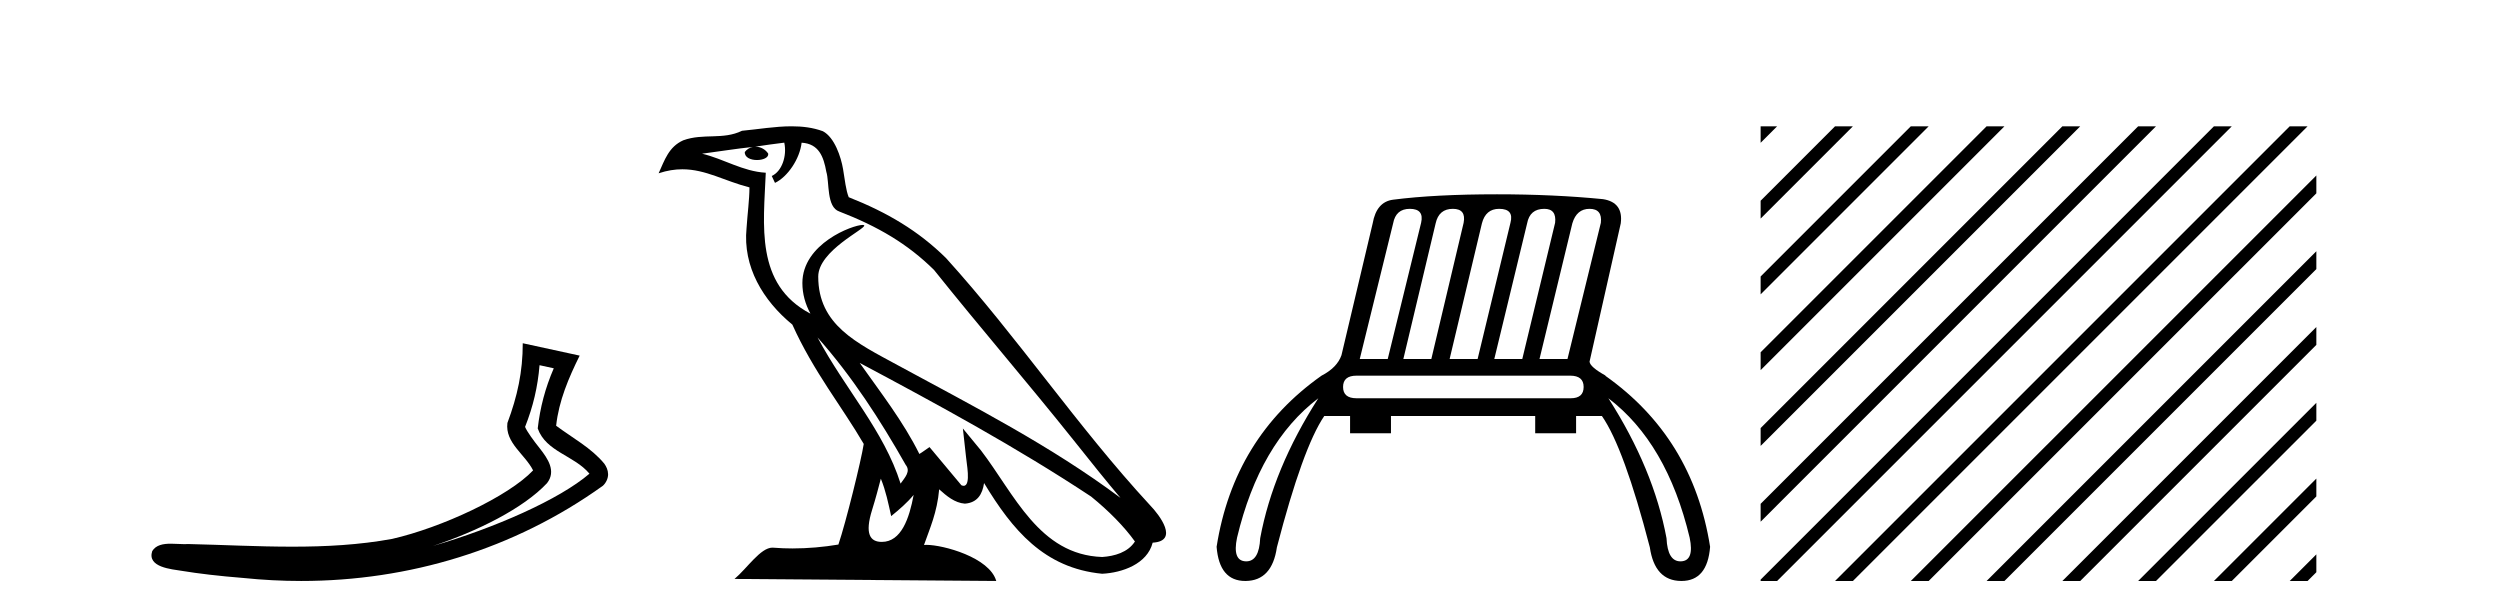
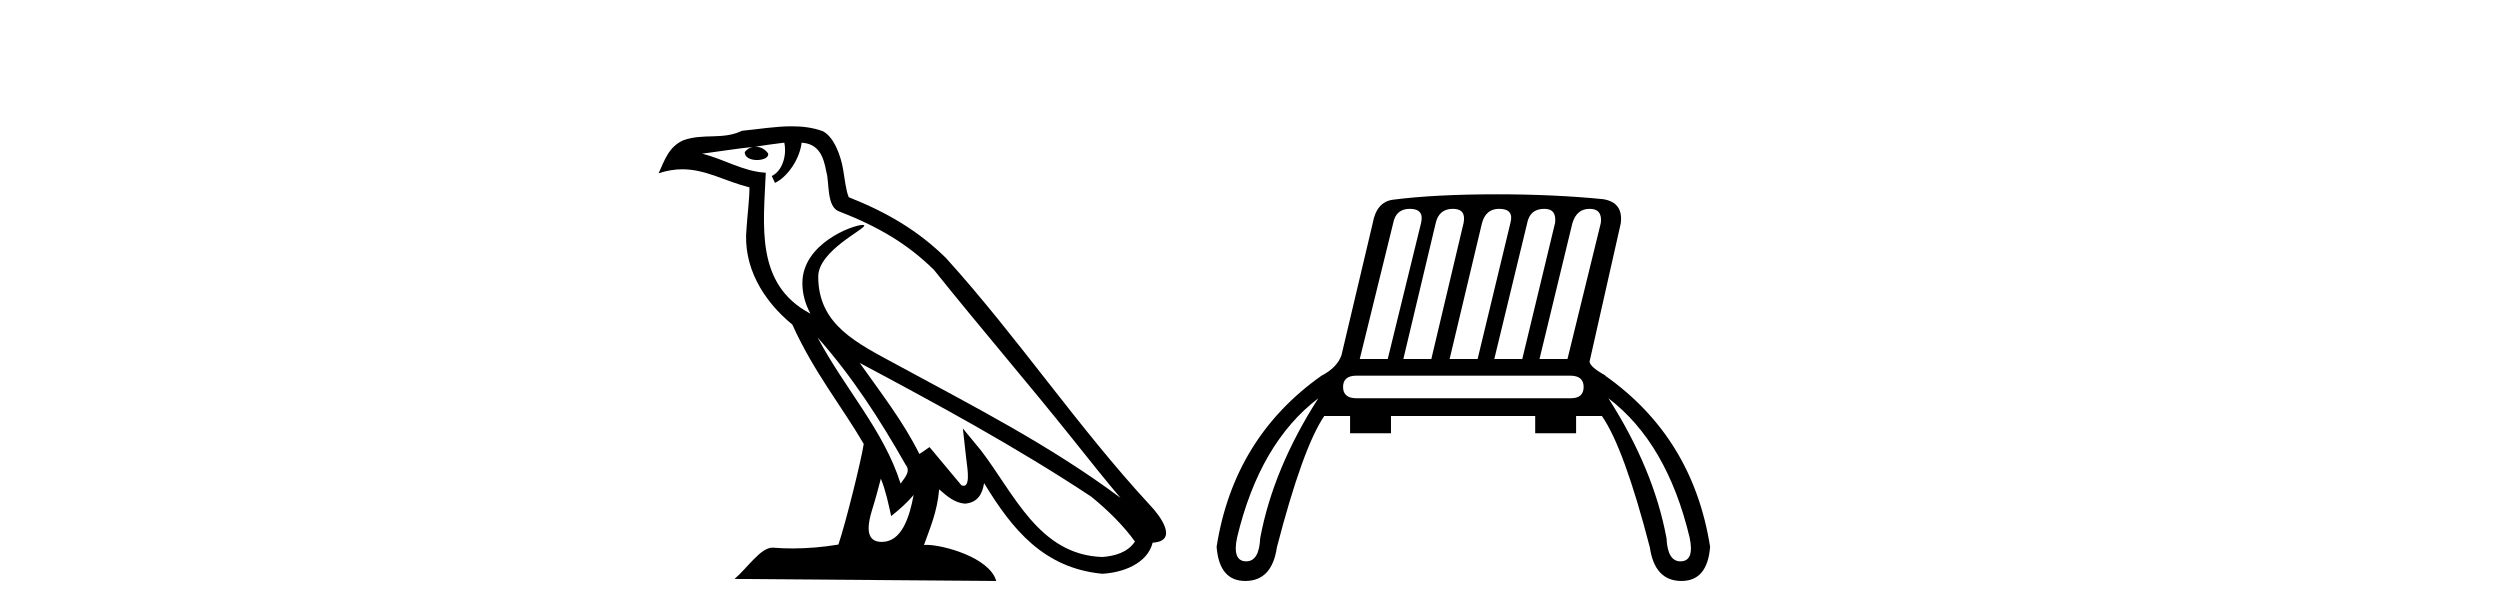
<svg xmlns="http://www.w3.org/2000/svg" width="167.0" height="41.0">
-   <path d="M 36.042 24.395 L 36.992 24.603 C 36.419 25.924 36.078 27.23 35.92 28.62 C 36.476 30.19 38.36 30.419 39.375 31.642 C 37.38 33.36 33.027 35.275 28.921 36.47 C 31.881 35.491 34.959 33.963 36.54 32.276 C 37.17 31.473 36.591 30.633 36.067 29.965 C 35.632 29.417 35.201 28.83 35.075 28.516 C 35.615 27.152 35.922 25.843 36.042 24.395 ZM 34.92 22.928 C 34.922 24.831 34.562 26.472 33.895 28.253 C 33.728 29.584 35.068 30.34 35.611 31.422 C 33.964 33.161 29.52 35.237 26.196 35.998 C 23.992 36.402 21.76 36.518 19.522 36.518 C 17.198 36.518 14.868 36.394 12.556 36.341 C 12.486 36.347 12.41 36.35 12.332 36.35 C 12.053 36.35 11.729 36.319 11.413 36.319 C 10.906 36.319 10.418 36.399 10.168 36.815 C 9.816 37.902 11.466 38.023 12.166 38.136 C 13.21 38.31 14.654 38.482 16.261 38.609 C 17.548 38.742 18.835 38.809 20.117 38.809 C 27.31 38.809 34.342 36.701 40.272 32.449 C 40.478 32.264 40.627 31.958 40.621 31.674 C 40.615 31.39 40.501 31.168 40.373 30.98 C 39.512 29.928 38.234 29.249 37.15 28.439 C 37.33 26.772 37.987 25.24 38.722 23.755 L 34.92 22.928 Z" style="fill:#000000;stroke:none" />
  <path d="M 54.611 22.54 L 54.611 22.54 C 56.905 25.118 58.805 28.06 60.498 31.048 C 60.853 31.486 60.453 31.888 60.159 32.305 C 59.044 28.763 56.477 26.03 54.611 22.54 ZM 52.39 9.529 C 52.582 10.422 52.229 11.451 51.553 11.755 L 51.769 12.217 C 52.614 11.815 53.427 10.612 53.548 9.532 C 54.702 9.601 55.018 10.47 55.199 11.479 C 55.415 12.168 55.196 13.841 56.069 14.13 C 58.649 15.129 60.622 16.285 62.392 18.031 C 65.447 21.852 68.64 25.552 71.694 29.376 C 72.881 30.865 73.967 32.228 74.848 33.257 C 70.209 29.789 65.025 27.136 59.94 24.38 C 57.237 22.911 54.658 21.71 54.658 18.477 C 54.658 16.738 57.862 15.281 57.73 15.055 C 57.719 15.035 57.681 15.026 57.623 15.026 C 56.965 15.026 53.599 16.274 53.599 18.907 C 53.599 19.637 53.794 20.313 54.133 20.944 C 54.128 20.944 54.123 20.943 54.118 20.943 C 50.425 18.986 51.011 15.028 51.154 11.538 C 49.62 11.453 48.356 10.616 46.898 10.267 C 48.029 10.121 49.155 9.933 50.289 9.816 L 50.289 9.816 C 50.076 9.858 49.881 9.982 49.752 10.154 C 49.734 10.526 50.154 10.69 50.564 10.69 C 50.965 10.69 51.355 10.534 51.317 10.264 C 51.136 9.982 50.806 9.799 50.469 9.799 C 50.459 9.799 50.449 9.799 50.439 9.799 C 51.003 9.719 51.754 9.599 52.39 9.529 ZM 58.84 31.976 C 59.171 32.78 59.343 33.632 59.53 34.476 C 60.068 34.04 60.59 33.593 61.031 33.06 L 61.031 33.06 C 60.743 34.623 60.207 36.199 58.905 36.199 C 58.118 36.199 57.753 35.667 58.258 34.054 C 58.496 33.293 58.685 32.566 58.84 31.976 ZM 57.427 24.242 L 57.427 24.242 C 62.692 27.047 67.907 29.879 72.887 33.171 C 74.06 34.122 75.105 35.181 75.813 36.172 C 75.343 36.901 74.45 37.152 73.624 37.207 C 69.408 37.06 67.758 32.996 65.532 30.093 L 64.32 28.622 L 64.529 30.507 C 64.544 30.846 64.891 32.452 64.373 32.452 C 64.329 32.452 64.279 32.44 64.221 32.415 L 62.091 29.865 C 61.863 30.015 61.649 30.186 61.413 30.325 C 60.357 28.187 58.81 26.196 57.427 24.242 ZM 52.882 8.437 C 51.775 8.437 50.641 8.636 49.566 8.736 C 48.284 9.361 46.986 8.884 45.641 9.373 C 44.67 9.809 44.398 10.693 43.996 11.576 C 44.568 11.386 45.089 11.308 45.58 11.308 C 47.147 11.308 48.408 12.097 50.064 12.518 C 50.061 13.349 49.931 14.292 49.869 15.242 C 49.612 17.816 50.969 20.076 52.93 21.685 C 54.335 24.814 56.279 27.214 57.698 29.655 C 57.529 30.752 56.509 34.89 56.005 36.376 C 55.02 36.542 53.968 36.636 52.933 36.636 C 52.516 36.636 52.101 36.62 51.695 36.588 C 51.664 36.584 51.632 36.582 51.6 36.582 C 50.802 36.582 49.925 37.945 49.065 38.673 L 66.549 38.809 C 66.104 37.233 62.997 36.397 61.893 36.397 C 61.829 36.397 61.772 36.399 61.723 36.405 C 62.113 35.29 62.599 34.243 62.737 32.686 C 63.225 33.123 63.772 33.595 64.455 33.644 C 65.291 33.582 65.629 33.011 65.735 32.267 C 67.627 35.396 69.743 37.951 73.624 38.327 C 74.965 38.261 76.636 37.675 76.998 36.25 C 78.776 36.149 77.472 34.416 76.812 33.737 C 71.971 28.498 67.976 22.517 63.193 17.238 C 61.351 15.421 59.271 14.192 56.695 13.173 C 56.504 12.702 56.441 12.032 56.316 11.295 C 56.18 10.491 55.751 9.174 54.967 8.765 C 54.298 8.519 53.596 8.437 52.882 8.437 Z" style="fill:#000000;stroke:none" />
  <path d="M 94.175 13.95 Q 95.146 13.95 94.93 14.885 L 92.701 23.98 L 90.832 23.98 L 93.061 14.921 Q 93.24 13.95 94.175 13.95 ZM 97.051 13.95 Q 97.95 13.95 97.77 14.885 L 95.613 23.98 L 93.744 23.98 L 95.901 14.921 Q 96.116 13.95 97.051 13.95 ZM 100.143 13.95 Q 101.149 13.95 100.898 14.885 L 98.705 23.98 L 96.835 23.98 L 98.992 14.921 Q 99.244 13.95 100.143 13.95 ZM 103.162 13.95 Q 103.989 13.95 103.881 14.885 L 101.689 23.98 L 99.819 23.98 L 102.012 14.921 Q 102.192 13.95 103.162 13.95 ZM 106.182 13.95 Q 107.045 13.95 106.937 14.885 L 104.708 23.98 L 102.839 23.98 L 105.032 14.921 Q 105.319 13.95 106.182 13.95 ZM 104.888 25.094 Q 105.787 25.094 105.787 25.849 Q 105.787 26.604 104.924 26.604 L 90.616 26.604 Q 89.717 26.604 89.717 25.849 Q 89.717 25.094 90.616 25.094 ZM 88.064 26.604 Q 85.044 31.314 84.181 35.951 Q 84.111 37.498 83.25 37.498 Q 83.23 37.498 83.21 37.497 Q 82.312 37.461 82.635 35.915 Q 84.145 29.588 88.064 26.604 ZM 107.44 26.604 Q 111.359 29.588 112.869 35.915 Q 113.192 37.461 112.294 37.497 Q 112.274 37.498 112.254 37.498 Q 111.393 37.498 111.323 35.951 Q 110.46 31.314 107.44 26.604 ZM 99.999 12.979 Q 95.865 12.979 93.061 13.339 Q 91.946 13.483 91.695 14.921 L 89.61 23.728 Q 89.322 24.555 88.279 25.094 Q 82.42 29.229 81.269 36.526 Q 81.448 38.809 83.183 38.809 Q 83.197 38.809 83.21 38.809 Q 84.972 38.791 85.296 36.562 Q 87.021 29.912 88.459 27.791 L 90.185 27.791 L 90.185 28.941 L 92.917 28.941 L 92.917 27.791 L 102.551 27.791 L 102.551 28.941 L 105.283 28.941 L 105.283 27.791 L 107.009 27.791 Q 108.483 29.912 110.209 36.562 Q 110.532 38.791 112.294 38.809 Q 112.307 38.809 112.321 38.809 Q 114.057 38.809 114.235 36.526 Q 113.085 29.229 107.225 25.094 L 107.261 25.094 Q 106.218 24.519 106.182 24.16 L 108.267 14.921 Q 108.447 13.519 107.081 13.303 Q 103.774 12.979 99.999 12.979 Z" style="fill:#000000;stroke:none" />
-   <path d="M 117.61 8.437 L 117.61 9.539 L 118.414 8.735 L 118.712 8.437 ZM 122.581 8.437 L 117.61 13.408 L 117.61 14.601 L 123.476 8.735 L 123.774 8.437 ZM 127.643 8.437 L 117.61 18.47 L 117.61 19.663 L 128.538 8.735 L 128.836 8.437 ZM 132.705 8.437 L 117.61 23.532 L 117.61 24.725 L 133.6 8.735 L 133.898 8.437 ZM 137.767 8.437 L 117.61 28.594 L 117.61 29.787 L 138.662 8.735 L 138.96 8.437 ZM 142.829 8.437 L 117.61 33.656 L 117.61 34.85 L 143.724 8.735 L 144.022 8.437 ZM 147.891 8.437 L 117.817 38.511 L 117.61 38.718 L 117.61 38.809 L 118.712 38.809 L 148.786 8.735 L 149.084 8.437 ZM 152.953 8.437 L 122.879 38.511 L 122.581 38.809 L 123.774 38.809 L 153.848 8.735 L 154.147 8.437 ZM 154.732 11.721 L 127.941 38.511 L 127.643 38.809 L 128.836 38.809 L 154.732 12.914 L 154.732 11.721 ZM 154.732 16.783 L 133.003 38.511 L 132.705 38.809 L 133.898 38.809 L 154.732 17.976 L 154.732 16.783 ZM 154.732 21.845 L 138.065 38.511 L 137.767 38.809 L 138.96 38.809 L 154.732 23.038 L 154.732 21.845 ZM 154.732 26.907 L 143.127 38.511 L 142.829 38.809 L 144.022 38.809 L 154.732 28.1 L 154.732 26.907 ZM 154.732 31.969 L 148.19 38.511 L 147.891 38.809 L 149.084 38.809 L 154.732 33.162 L 154.732 31.969 ZM 154.732 37.031 L 153.252 38.511 L 152.953 38.809 L 154.147 38.809 L 154.732 38.224 L 154.732 37.031 Z" style="fill:#000000;stroke:none" />
</svg>